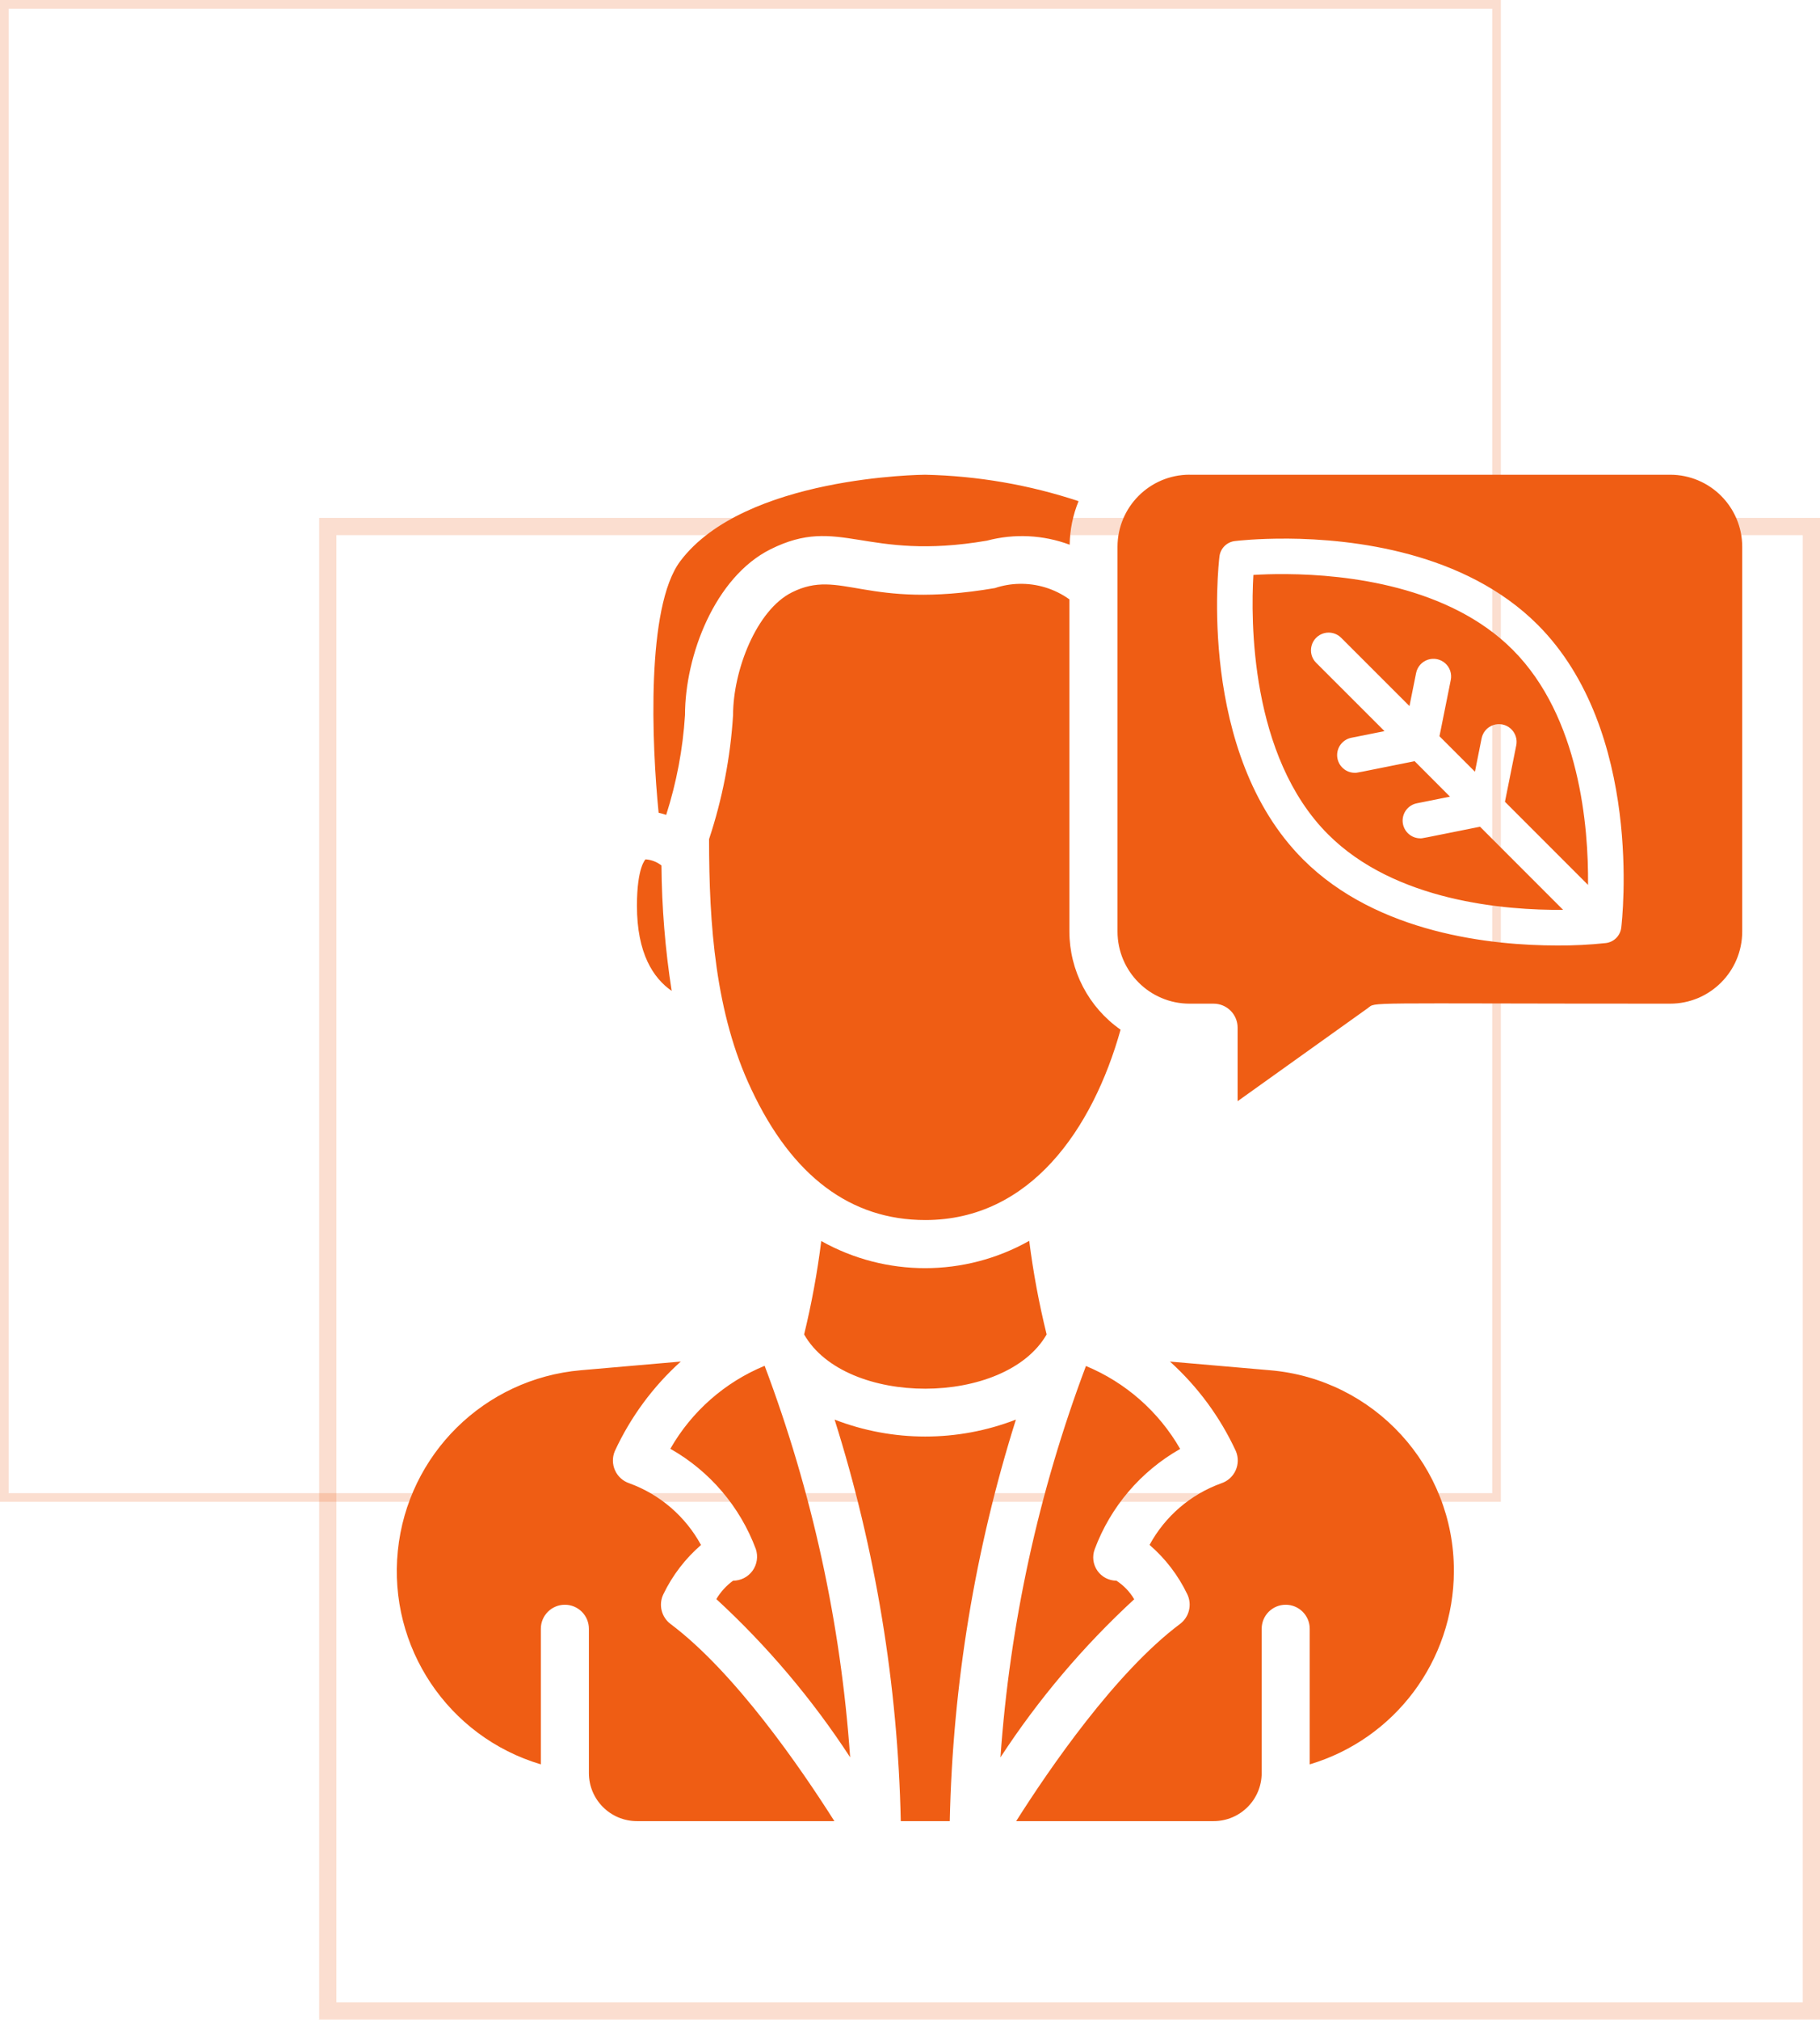
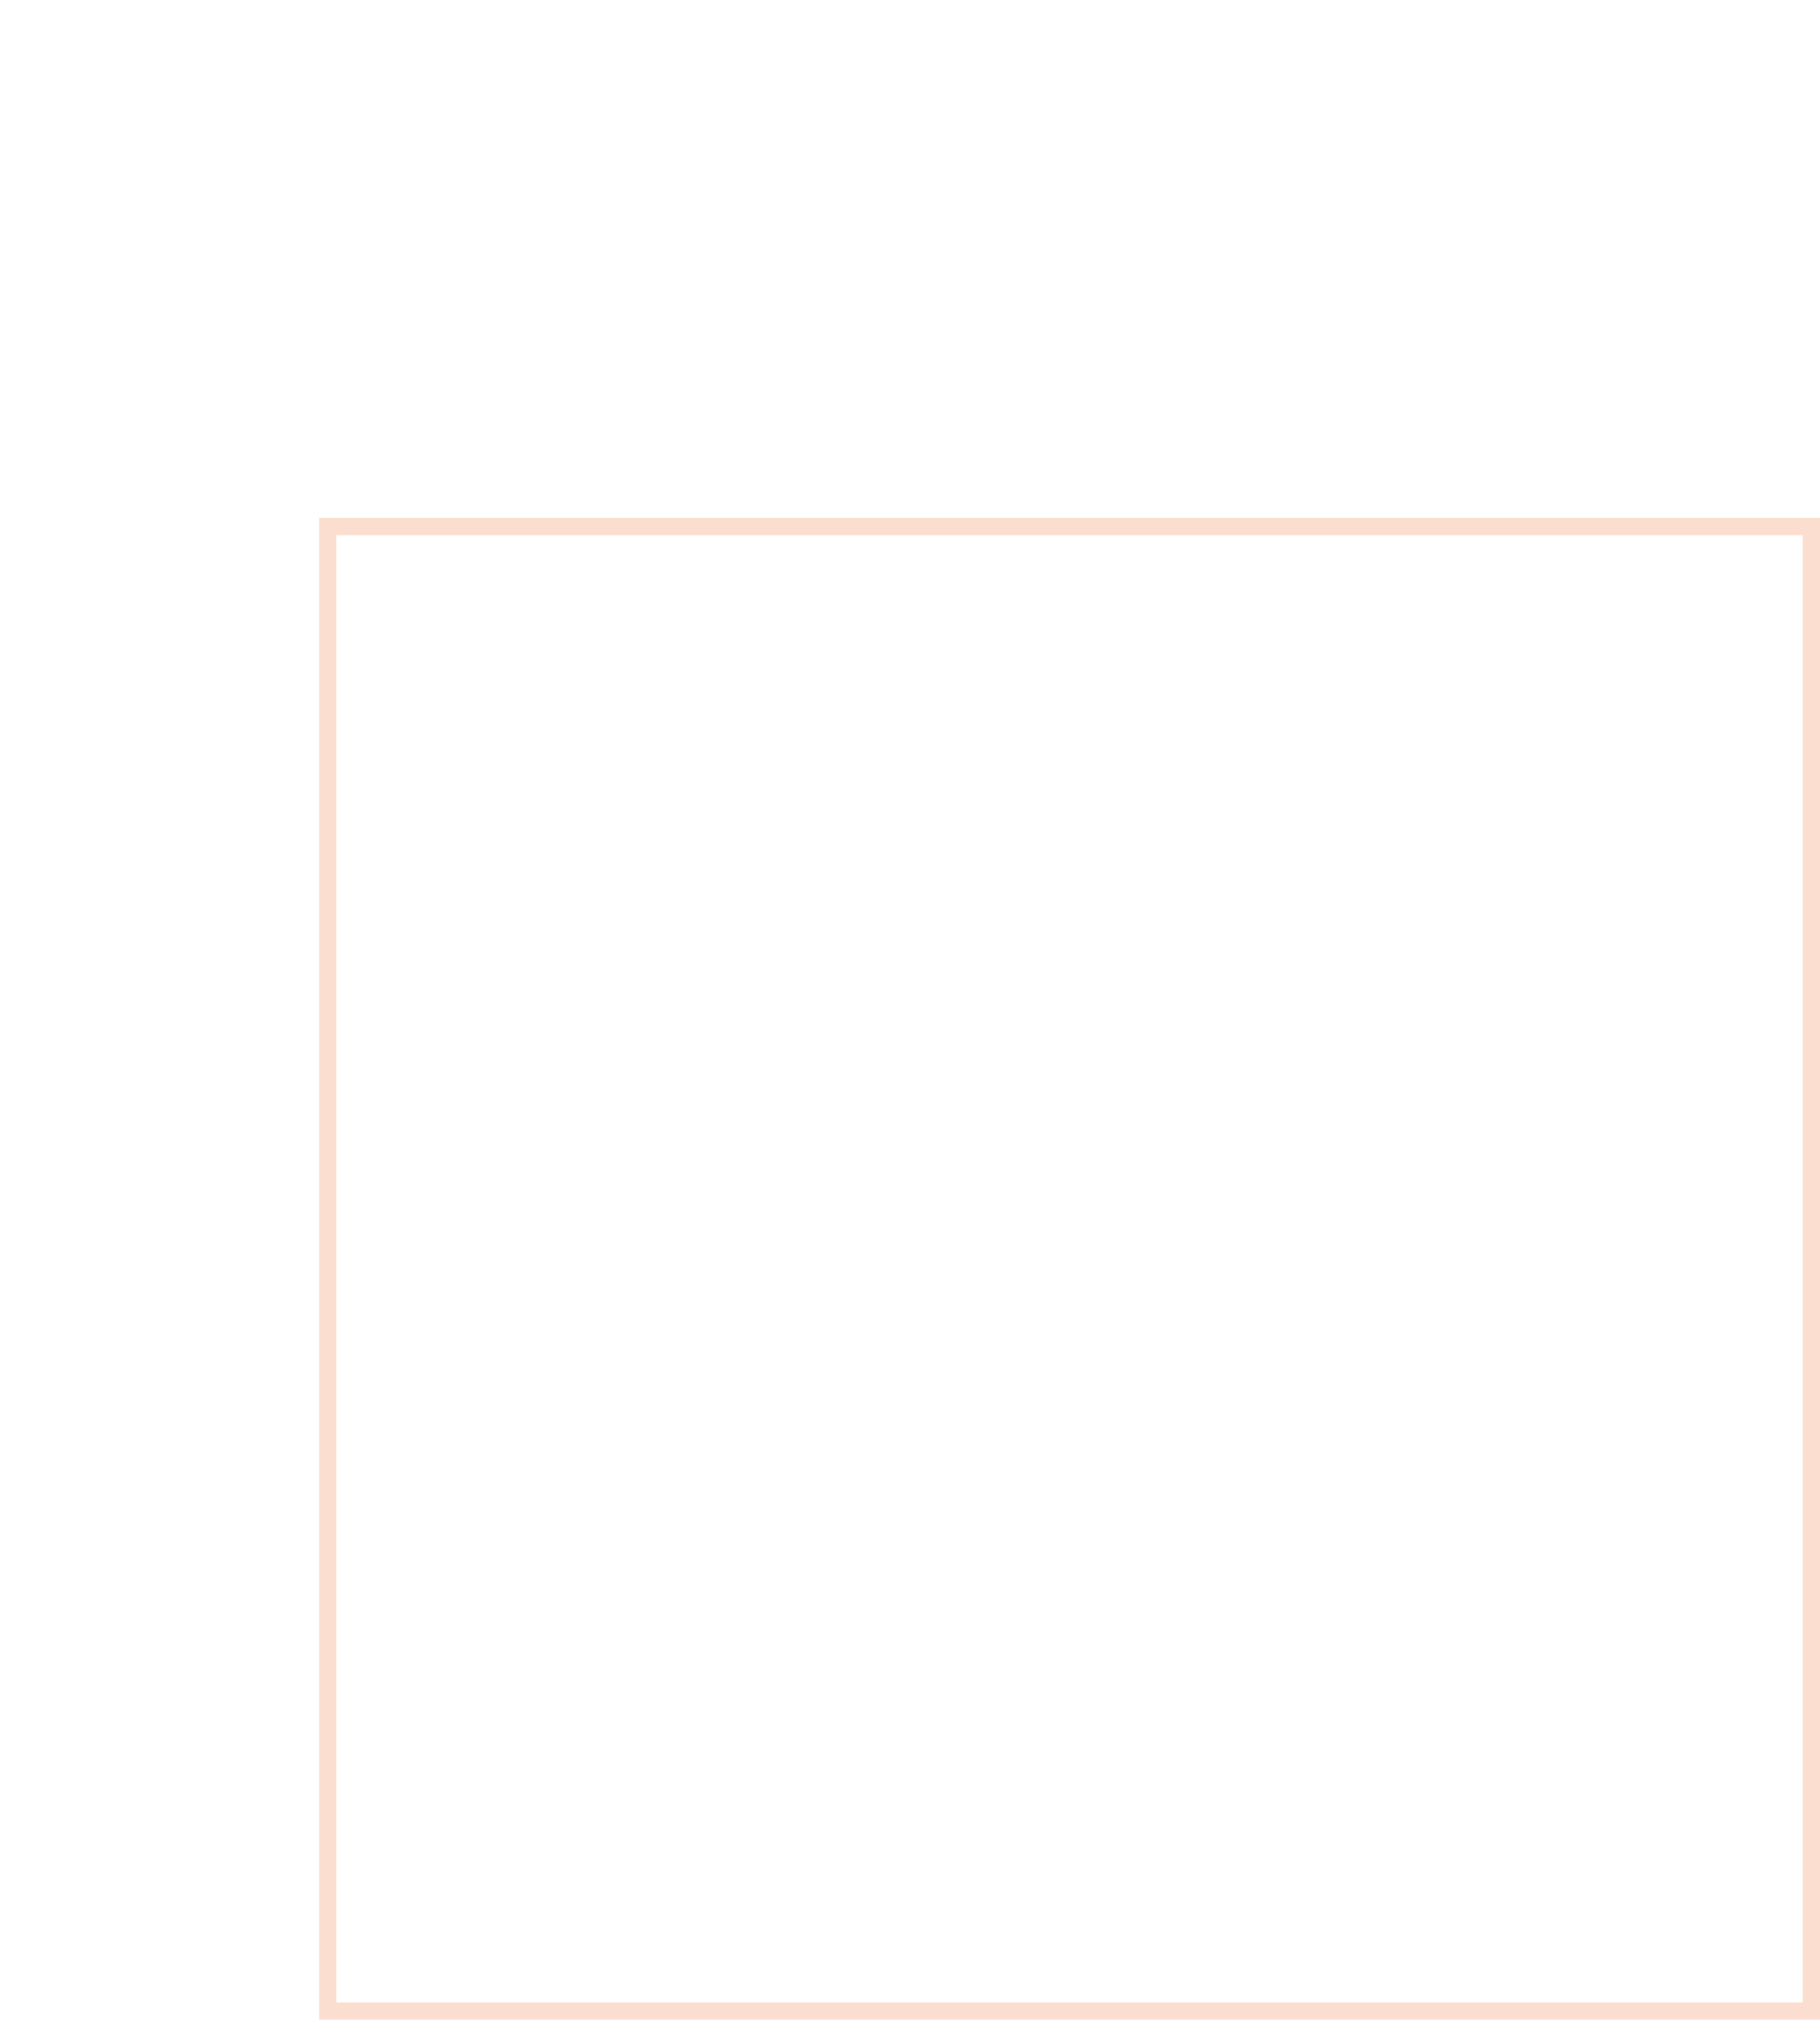
<svg xmlns="http://www.w3.org/2000/svg" width="211" height="234" viewBox="0 0 211 234" fill="none">
-   <rect x="0.5" y="0.5" width="173" height="173" stroke="#EF5D14" stroke-opacity="0.2" />
  <rect x="38" y="61" width="172" height="172" stroke="#EF5D14" stroke-opacity="0.2" stroke-width="2" />
-   <path d="M137.915 55C133.298 55 129.558 58.744 129.558 63.36V107.927C129.558 112.543 133.298 116.287 137.915 116.287H140.698C142.237 116.287 143.482 117.532 143.482 119.07V127.587L158.578 116.803C159.61 116.06 157.24 116.287 193.626 116.287C198.242 116.287 201.982 112.543 201.982 107.927V63.359C201.982 58.744 198.242 55.004 193.626 55.004H137.912V55L137.915 55ZM107.272 55.004C107.067 55.004 86.272 55.145 78.857 65.031C74.892 70.324 75.558 86.184 76.356 94.168C76.654 94.234 76.946 94.317 77.234 94.415C78.434 90.666 79.166 86.787 79.415 82.86C79.415 75.95 82.883 66.868 89.312 63.648C97.388 59.611 100.174 65.074 114.411 62.643C117.583 61.802 120.935 61.965 124.011 63.112C124.034 61.381 124.385 59.669 125.042 58.066C119.304 56.166 113.315 55.135 107.272 55.005L107.272 55.004ZM149.237 62.404C156.825 62.455 169.803 63.919 178.265 72.38C190.567 84.686 188.067 106.556 187.958 107.481C187.843 108.418 187.109 109.151 186.173 109.265C184.3 109.464 182.415 109.561 180.53 109.546C173.011 109.546 159.691 108.19 151.071 99.574C138.767 87.269 141.267 65.395 141.376 64.473C141.49 63.537 142.225 62.8 143.164 62.688C143.453 62.653 145.789 62.385 149.238 62.407L149.237 62.404ZM149.207 66.516C147.607 66.501 146.274 66.555 145.313 66.613H145.31C145.008 71.746 144.892 87.601 153.973 96.674C161.75 104.454 174.504 105.476 181.218 105.418L171.587 95.786C164.482 97.208 164.953 97.131 164.666 97.131C163.611 97.132 162.731 96.334 162.622 95.284C162.518 94.233 163.228 93.276 164.265 93.07L168.103 92.302L164.002 88.193C156.899 89.615 157.37 89.538 157.084 89.538C156.026 89.545 155.14 88.746 155.029 87.695C154.922 86.643 155.634 85.683 156.672 85.478L160.511 84.711L152.587 76.792C152.058 76.275 151.869 75.519 152.056 74.812C152.246 74.103 152.8 73.552 153.508 73.362C154.214 73.173 154.969 73.377 155.486 73.894L163.405 81.806L164.176 77.971C164.323 77.254 164.838 76.669 165.533 76.437C166.226 76.205 166.994 76.36 167.545 76.845C168.098 77.331 168.339 78.073 168.193 78.79L166.884 85.303L170.996 89.413L171.763 85.577C171.897 84.85 172.41 84.251 173.112 84.012C173.81 83.772 174.585 83.924 175.136 84.416C175.684 84.906 175.941 85.658 175.781 86.382L174.475 92.896C177.917 96.337 176.039 94.46 184.107 102.528C184.174 95.802 183.15 83.06 175.362 75.272C167.973 67.883 156.131 66.578 149.204 66.518L149.207 66.516ZM118.134 67.646C117.195 67.669 116.256 67.83 115.343 68.136C100.287 70.711 97.504 65.78 91.802 68.637C87.725 70.674 84.987 77.636 84.987 82.859C84.683 87.749 83.747 92.575 82.204 97.224C82.204 107.091 82.921 117.416 87.117 126.233C91.835 136.272 98.615 141.356 107.273 141.356C119.425 141.356 126.682 130.831 129.913 119.3C126.201 116.703 123.986 112.458 123.978 107.927V69.442C122.256 68.208 120.201 67.593 118.135 67.647L118.134 67.646ZM74.838 99.566C74.846 99.566 73.843 100.433 73.843 104.949C73.843 110.469 75.743 113.335 77.87 114.807C77.119 109.998 76.724 105.142 76.686 100.276C76.158 99.859 75.513 99.61 74.839 99.567L74.838 99.566ZM119.322 143.766C111.84 147.979 102.703 147.988 95.212 143.79C94.757 147.431 94.092 151.044 93.225 154.611C98.024 163.022 116.538 162.967 121.341 154.611C120.459 151.039 119.784 147.416 119.321 143.766L119.322 143.766ZM78.927 157.752L67.34 158.759C56.162 159.731 47.257 168.51 46.123 179.672C44.988 190.834 51.948 201.223 62.702 204.423V188.714C62.702 187.175 63.948 185.93 65.486 185.93C67.024 185.93 68.273 187.175 68.273 188.714V205.429C68.273 208.506 70.765 210.998 73.841 210.998H96.732C92.888 204.933 85.239 193.781 77.742 188.159C76.666 187.352 76.319 185.886 76.92 184.683C77.968 182.513 79.451 180.582 81.272 179.006C79.465 175.692 76.511 173.148 72.964 171.858C72.227 171.612 71.625 171.074 71.306 170.365C70.985 169.659 70.975 168.85 71.276 168.133C73.098 164.189 75.7 160.657 78.926 157.751L78.927 157.752ZM135.64 157.756C138.862 160.665 141.461 164.193 143.281 168.133C143.582 168.85 143.572 169.659 143.251 170.365C142.932 171.072 142.33 171.611 141.593 171.857C138.037 173.134 135.076 175.674 133.273 178.995C135.1 180.572 136.584 182.508 137.633 184.683C138.231 185.889 137.88 187.355 136.797 188.159C129.302 193.781 121.654 204.933 117.811 210.998H140.699C143.775 210.998 146.271 208.506 146.271 205.429V188.714C146.271 187.175 147.517 185.93 149.055 185.93C150.594 185.93 151.842 187.175 151.842 188.714V204.423C161.739 201.474 168.53 192.382 168.554 182.055C168.604 169.911 159.312 159.77 147.211 158.758L135.64 157.755L135.64 157.756ZM88.646 158.246C84.036 160.146 80.188 163.53 77.715 167.859C82.283 170.445 85.792 174.558 87.627 179.478C87.91 180.326 87.77 181.261 87.246 181.988C86.723 182.713 85.882 183.143 84.987 183.143C84.204 183.714 83.543 184.439 83.049 185.274C88.96 190.717 94.171 196.875 98.56 203.605C97.481 188.084 94.141 172.804 88.648 158.247L88.646 158.246ZM125.899 158.266C120.416 172.822 117.077 188.097 115.986 203.615C120.376 196.889 125.586 190.735 131.494 185.293C130.984 184.427 130.275 183.689 129.431 183.142C128.548 183.139 127.72 182.704 127.219 181.978C126.715 181.249 126.602 180.321 126.915 179.492C128.748 174.577 132.257 170.462 136.822 167.876C134.34 163.555 130.501 160.178 125.9 158.267L125.899 158.266ZM96.759 164.478C101.512 179.543 104.094 195.21 104.43 211H110.111C110.45 195.209 113.029 179.54 117.778 164.478C111.015 167.095 103.522 167.095 96.758 164.478H96.759Z" fill="#EF5D14" />
</svg>